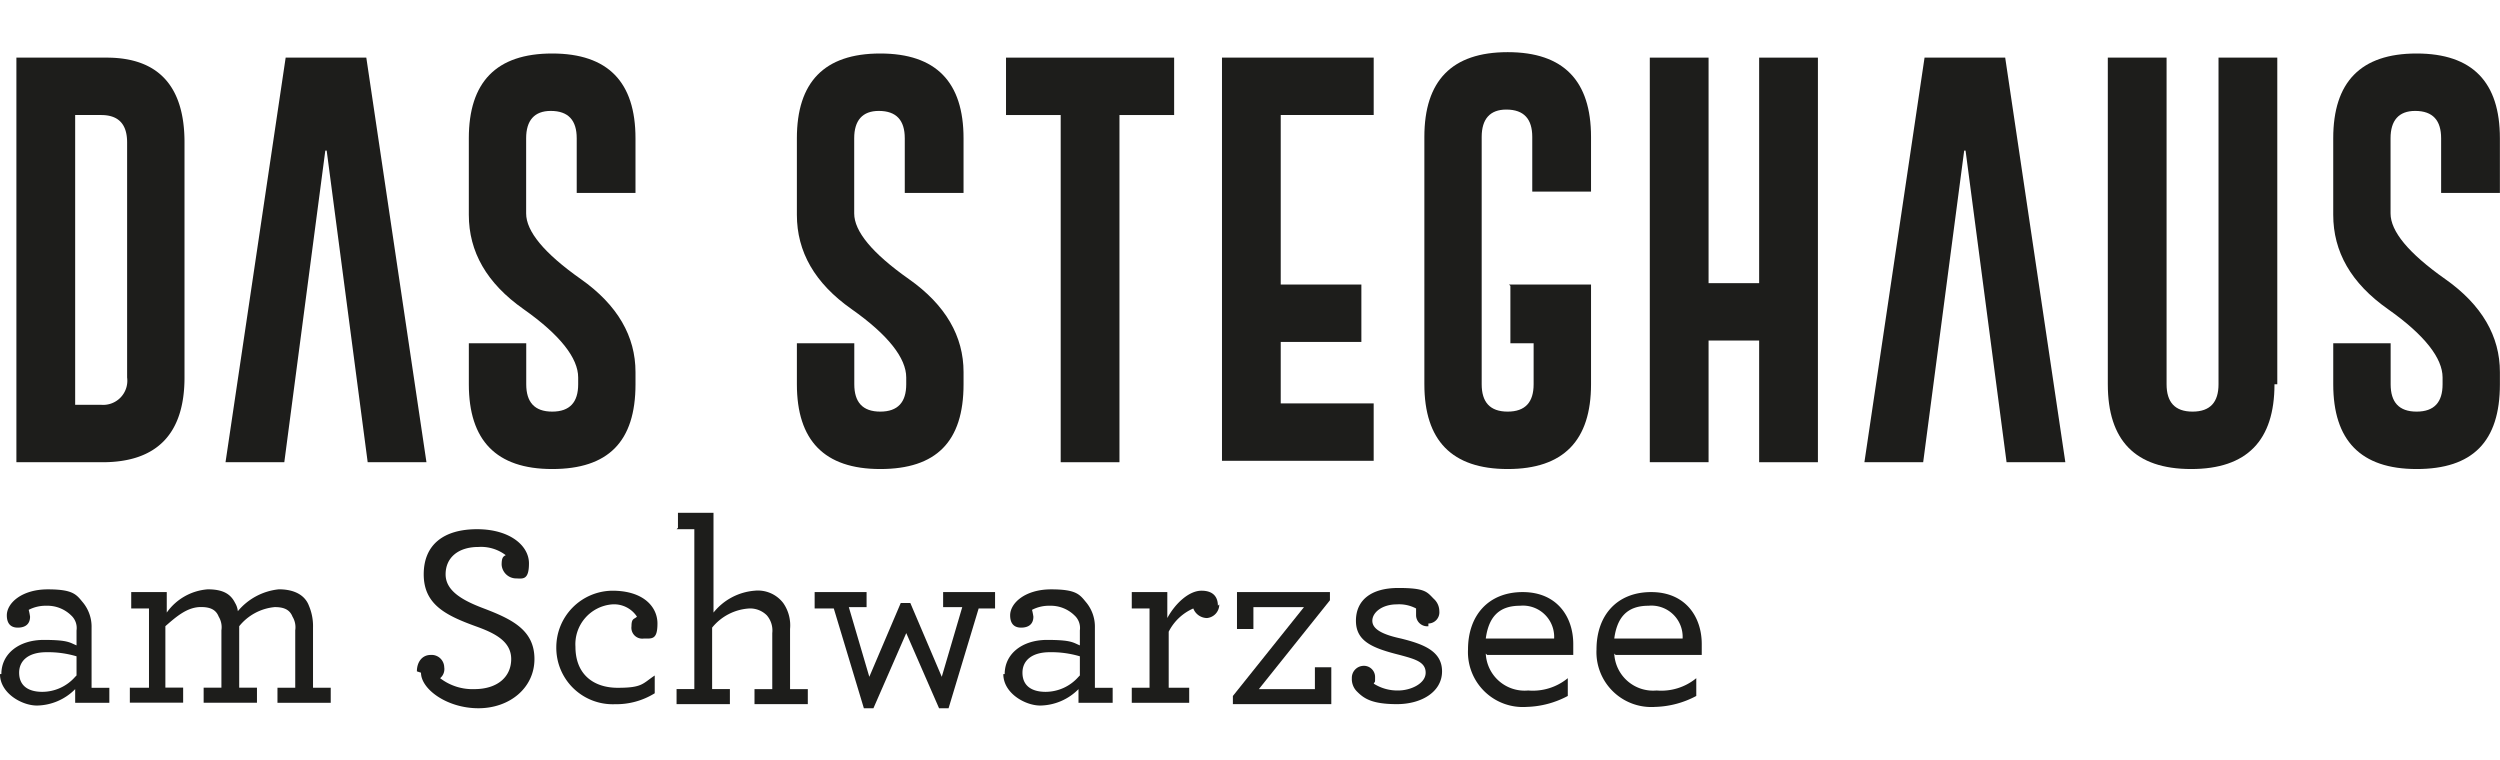
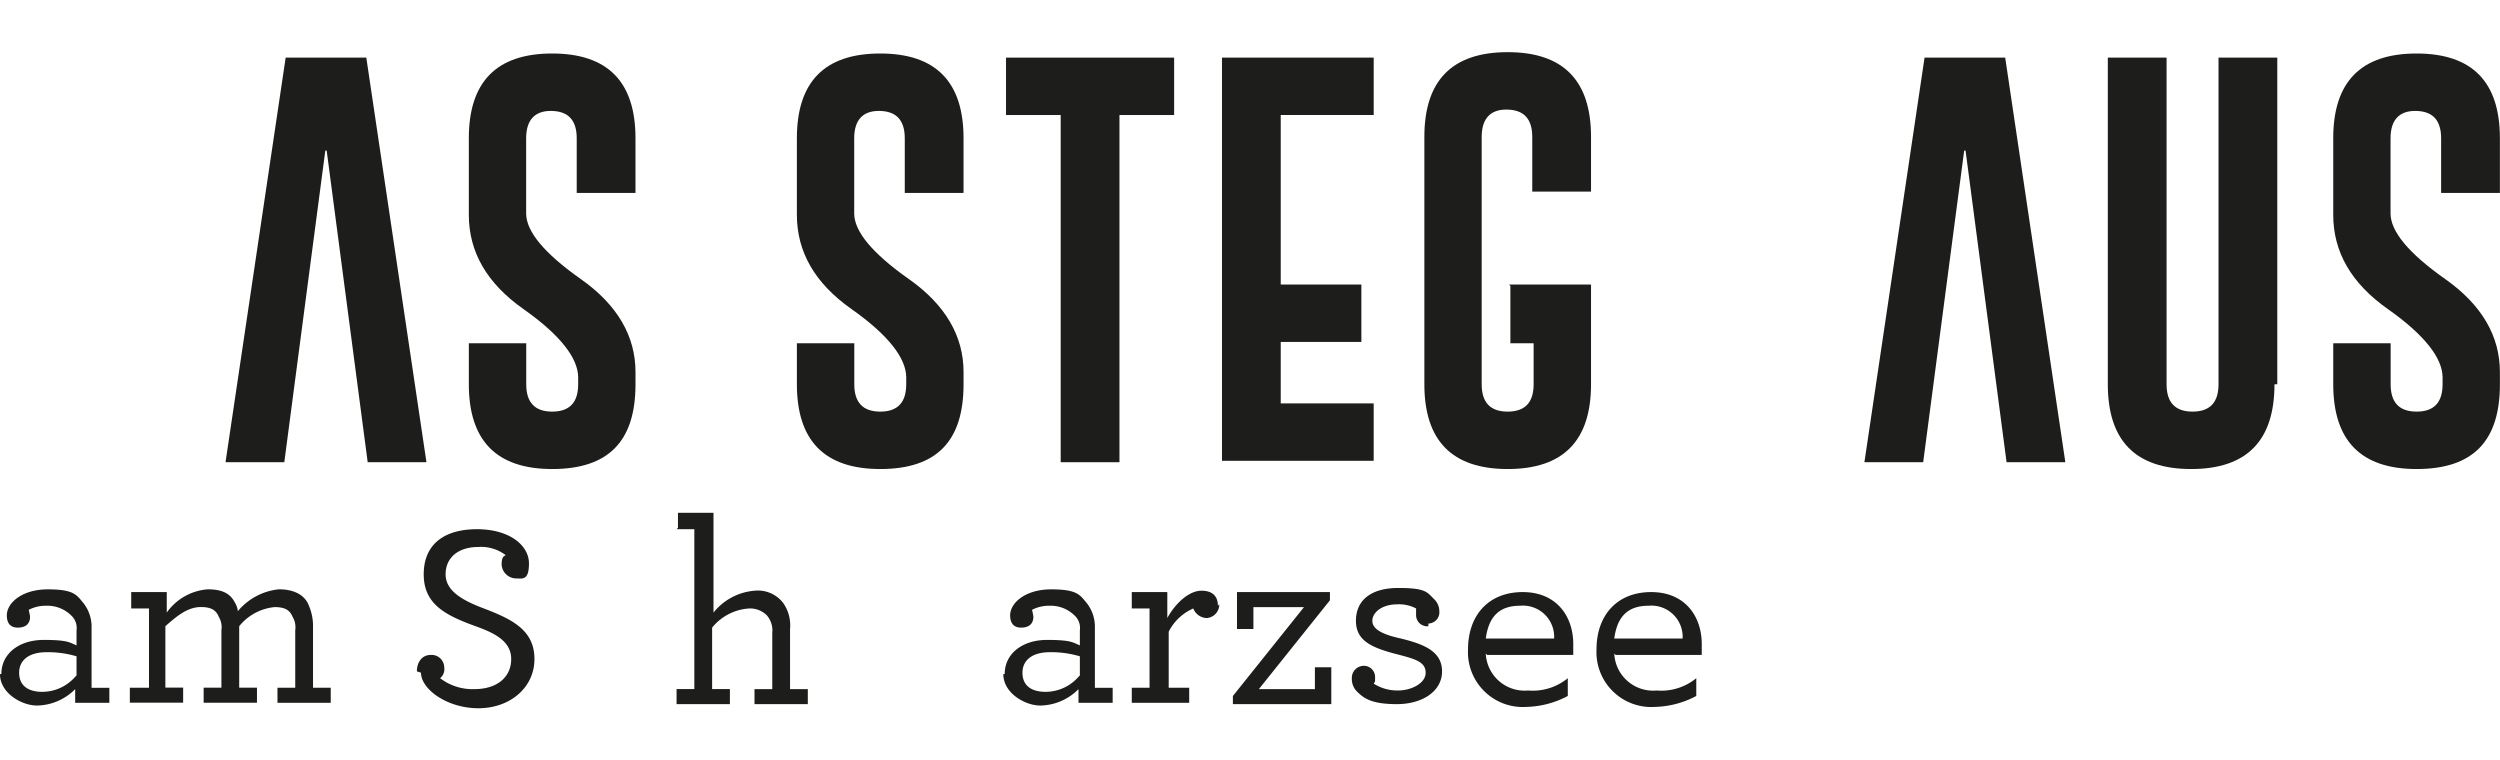
<svg xmlns="http://www.w3.org/2000/svg" width="240" height="73" viewBox="0 0 240 73">
  <defs>
    <clipPath id="clip-path">
      <rect id="Rechteck_105" data-name="Rechteck 105" width="240" height="73" transform="translate(20 19)" fill="#fff" stroke="#707070" stroke-width="1" />
    </clipPath>
  </defs>
  <g id="Gruppe_maskieren_4" data-name="Gruppe maskieren 4" transform="translate(-20 -19)" clip-path="url(#clip-path)">
    <g id="Logo-DasSteghaus_4c_RZ-nohexnokitz_oneLine" transform="translate(-34.85 -92.909)">
      <g id="Ebene_1">
        <g id="Gruppe_133" data-name="Gruppe 133">
          <path id="Pfad_107" data-name="Pfad 107" d="M54.981,176.621c0-1.968,1.706-3.28,4.068-3.28s2.493.262,3.149.525v-1.443a1.635,1.635,0,0,0-.525-1.443,3.256,3.256,0,0,0-2.362-.919,3.515,3.515,0,0,0-1.706.394,5.684,5.684,0,0,1,.131.656c0,.656-.394,1.05-1.181,1.05s-1.05-.525-1.05-1.181c0-1.181,1.443-2.493,3.937-2.493s2.756.525,3.412,1.312a3.664,3.664,0,0,1,.787,2.362v5.774h1.706v1.443h-3.28v-1.312a5.262,5.262,0,0,1-3.674,1.575c-1.443,0-3.543-1.181-3.543-3.018Zm7.217.131v-1.837a9.6,9.6,0,0,0-2.887-.394c-1.706,0-2.624.787-2.624,1.968s.787,1.837,2.231,1.837a4.218,4.218,0,0,0,3.149-1.443Z" fill="#1d1d1b" />
          <path id="Pfad_108" data-name="Pfad 108" d="M67.447,177.933h1.706v-7.611H67.447v-1.575h3.412v1.968a5.3,5.3,0,0,1,3.937-2.231c1.575,0,2.231.525,2.624,1.312a1.865,1.865,0,0,1,.262.787,5.9,5.9,0,0,1,3.937-2.1c1.443,0,2.493.525,2.887,1.575a5,5,0,0,1,.394,2.1v5.774H86.6v1.443H81.487v-1.443h1.706v-5.511a1.967,1.967,0,0,0-.262-1.312c-.262-.656-.787-.919-1.706-.919a4.957,4.957,0,0,0-3.412,1.837v5.9h1.706v1.443H74.4v-1.443h1.706v-5.511a1.967,1.967,0,0,0-.262-1.312c-.262-.656-.787-.919-1.706-.919-1.312,0-2.362.919-3.412,1.837v5.9h1.706v1.443H67.315v-1.443Z" fill="#1d1d1b" />
          <path id="Pfad_109" data-name="Pfad 109" d="M94.872,176.359c0-.919.525-1.575,1.312-1.575a1.212,1.212,0,0,1,1.312,1.181,1.131,1.131,0,0,1-.394,1.05,5.1,5.1,0,0,0,3.28,1.05c2.231,0,3.543-1.181,3.543-2.887s-1.575-2.493-3.412-3.149c-2.887-1.05-4.986-2.1-4.986-4.986s1.968-4.33,5.118-4.33,4.986,1.575,4.986,3.28-.656,1.443-1.312,1.443a1.411,1.411,0,0,1-1.312-1.312c0-.656.131-.787.394-.919a3.918,3.918,0,0,0-2.624-.787c-1.968,0-3.149,1.05-3.149,2.624s1.575,2.493,3.674,3.28c2.756,1.05,4.855,2.1,4.855,4.855s-2.362,4.724-5.38,4.724-5.511-1.837-5.511-3.412Z" fill="#1d1d1b" />
-           <path id="Pfad_110" data-name="Pfad 110" d="M108.256,174.128a5.433,5.433,0,0,1,5.38-5.511c3.018,0,4.33,1.575,4.33,3.149s-.525,1.443-1.312,1.443a1.044,1.044,0,0,1-1.181-1.181c0-.787.262-.656.525-.919a2.623,2.623,0,0,0-2.362-1.181A3.837,3.837,0,0,0,110.093,174c0,2.624,1.706,3.937,4.068,3.937s2.362-.394,3.543-1.181v1.706a6.976,6.976,0,0,1-3.805,1.05A5.414,5.414,0,0,1,108.256,174Z" fill="#1d1d1b" />
          <path id="Pfad_111" data-name="Pfad 111" d="M119.934,162.581v-1.443h3.412v9.579a5.63,5.63,0,0,1,3.937-2.1,3.065,3.065,0,0,1,2.756,1.181,3.741,3.741,0,0,1,.656,2.493v5.774H132.4v1.443h-5.118v-1.443h1.706v-5.38a2.227,2.227,0,0,0-.525-1.706,2.267,2.267,0,0,0-1.706-.656,4.975,4.975,0,0,0-3.543,1.837v5.9h1.706v1.443H119.8v-1.443h1.706V162.712H119.8Z" fill="#1d1d1b" />
-           <path id="Pfad_112" data-name="Pfad 112" d="M134.631,170.323h-1.575v-1.575h4.986v1.443h-1.706l1.968,6.692,3.018-7.086h.919l3.018,7.086,1.968-6.692h-1.837v-1.443h4.986v1.575H148.8l-2.887,9.579H145l-3.149-7.217L138.7,179.9h-.919l-2.887-9.579Z" fill="#1d1d1b" />
          <path id="Pfad_113" data-name="Pfad 113" d="M151.3,176.621c0-1.968,1.706-3.28,4.068-3.28s2.493.262,3.149.525v-1.443a1.635,1.635,0,0,0-.525-1.443,3.256,3.256,0,0,0-2.362-.919,3.515,3.515,0,0,0-1.706.394,5.683,5.683,0,0,1,.131.656c0,.656-.394,1.05-1.181,1.05s-1.05-.525-1.05-1.181c0-1.181,1.443-2.493,3.937-2.493s2.756.525,3.412,1.312a3.664,3.664,0,0,1,.787,2.362v5.774h1.706v1.443h-3.28v-1.312a5.262,5.262,0,0,1-3.674,1.575c-1.443,0-3.543-1.181-3.543-3.018Zm7.217.131v-1.837a9.6,9.6,0,0,0-2.887-.394c-1.706,0-2.624.787-2.624,1.968s.787,1.837,2.231,1.837a4.218,4.218,0,0,0,3.149-1.443Z" fill="#1d1d1b" />
          <path id="Pfad_114" data-name="Pfad 114" d="M171.9,169.929a1.3,1.3,0,0,1-1.181,1.312,1.427,1.427,0,0,1-1.312-.919,4.787,4.787,0,0,0-2.362,2.231v5.38h1.968v1.443H163.5v-1.443h1.706v-7.611H163.5v-1.575h3.412v2.493c.787-1.443,2.1-2.624,3.28-2.624s1.575.656,1.575,1.443Z" fill="#1d1d1b" />
          <path id="Pfad_115" data-name="Pfad 115" d="M173.209,178.721l6.823-8.529h-4.855v2.1H173.6v-3.543h8.923v.787l-6.823,8.529h5.38v-2.1h1.575v3.543h-9.448v-.787Z" fill="#1d1d1b" />
          <path id="Pfad_116" data-name="Pfad 116" d="M191.974,172.028a1.072,1.072,0,0,1-1.181-1.05v-.656a3.475,3.475,0,0,0-1.837-.394c-1.443,0-2.362.787-2.362,1.575s.919,1.312,2.756,1.706c2.1.525,3.937,1.181,3.937,3.149s-1.968,3.149-4.33,3.149-3.149-.525-3.805-1.181a1.685,1.685,0,0,1-.525-1.312,1.149,1.149,0,0,1,1.05-1.181,1.072,1.072,0,0,1,1.181,1.05c0,.656,0,.394-.131.656a4.224,4.224,0,0,0,2.362.656c1.181,0,2.624-.656,2.624-1.706s-1.05-1.312-2.493-1.706c-2.624-.656-4.2-1.312-4.2-3.28s1.443-3.149,4.068-3.149,2.756.394,3.412,1.05a1.6,1.6,0,0,1,.525,1.181,1.072,1.072,0,0,1-1.05,1.181Z" fill="#1d1d1b" />
          <path id="Pfad_117" data-name="Pfad 117" d="M197.485,174.653a3.732,3.732,0,0,0,4.068,3.543,5.288,5.288,0,0,0,3.805-1.181v1.706a8.838,8.838,0,0,1-3.937,1.05,5.27,5.27,0,0,1-5.642-5.511c0-3.28,1.968-5.511,5.249-5.511s4.855,2.362,4.855,4.986v1.05h-8.267Zm0-1.443h6.561a3,3,0,0,0-3.28-3.149C198.666,170.06,197.747,171.241,197.485,173.209Z" fill="#1d1d1b" />
          <path id="Pfad_118" data-name="Pfad 118" d="M209.82,174.653a3.732,3.732,0,0,0,4.068,3.543,5.288,5.288,0,0,0,3.805-1.181v1.706a8.838,8.838,0,0,1-3.937,1.05,5.27,5.27,0,0,1-5.642-5.511c0-3.28,1.968-5.511,5.249-5.511s4.855,2.362,4.855,4.986v1.05h-8.267Zm0-1.443h6.561a3,3,0,0,0-3.28-3.149C211,170.06,210.082,171.241,209.82,173.209Z" fill="#1d1d1b" />
        </g>
        <g id="Gruppe_134" data-name="Gruppe 134">
-           <path id="Pfad_119" data-name="Pfad 119" d="M56.424,117.441h8.66c4.986,0,7.479,2.756,7.479,8.136v22.57c0,5.38-2.624,8.136-7.873,8.136H56.424V117.441Zm5.642,5.511v27.818H64.56a2.319,2.319,0,0,0,2.493-2.624v-22.57c0-1.706-.787-2.624-2.493-2.624Z" fill="#1d1d1b" />
          <path id="Pfad_120" data-name="Pfad 120" d="M86.08,126.364l-3.937,29.918H76.5l5.774-38.841h7.742l5.774,38.841H90.148l-3.937-29.918Z" fill="#1d1d1b" />
          <path id="Pfad_121" data-name="Pfad 121" d="M105.369,144.866V148.8c0,1.706.787,2.624,2.493,2.624s2.493-.919,2.493-2.624v-.656c0-1.837-1.706-4.068-5.249-6.561s-5.249-5.511-5.249-9.054v-7.348c0-5.38,2.624-8.136,8-8.136s8,2.756,8,8.136v5.249h-5.642v-5.249c0-1.706-.787-2.624-2.493-2.624h0c-1.575,0-2.362.919-2.362,2.624V132.4c0,1.706,1.706,3.805,5.249,6.3s5.249,5.511,5.249,8.923V148.8c0,5.511-2.624,8.136-8,8.136s-8-2.756-8-8.136v-3.937h5.511Z" fill="#1d1d1b" />
        </g>
        <g id="Gruppe_135" data-name="Gruppe 135">
          <path id="Pfad_122" data-name="Pfad 122" d="M136.862,144.866V148.8c0,1.706.787,2.624,2.493,2.624s2.493-.919,2.493-2.624v-.656c0-1.837-1.706-4.068-5.249-6.561s-5.249-5.511-5.249-9.054v-7.348c0-5.38,2.624-8.136,8-8.136s8,2.756,8,8.136v5.249h-5.642v-5.249c0-1.706-.787-2.624-2.493-2.624h0c-1.575,0-2.362.919-2.362,2.624V132.4c0,1.706,1.706,3.805,5.249,6.3s5.249,5.511,5.249,8.923V148.8c0,5.511-2.624,8.136-8,8.136s-8-2.756-8-8.136v-3.937h5.511Z" fill="#1d1d1b" />
          <path id="Pfad_123" data-name="Pfad 123" d="M167.567,117.441v5.511h-5.249v33.33h-5.642v-33.33h-5.249v-5.511Z" fill="#1d1d1b" />
          <path id="Pfad_124" data-name="Pfad 124" d="M172.16,117.441h14.565v5.511H177.8v16.271h7.742v5.511H177.8v5.9h8.923v5.511H172.16v-38.71Z" fill="#1d1d1b" />
          <path id="Pfad_125" data-name="Pfad 125" d="M199.716,139.224h7.873V148.8c0,5.38-2.624,8.136-8,8.136s-8-2.756-8-8.136V125.052c0-5.38,2.624-8.136,8-8.136s8,2.756,8,8.136V130.3h-5.642v-5.249c0-1.706-.787-2.624-2.493-2.624h0c-1.575,0-2.362.919-2.362,2.624V148.8c0,1.706.787,2.624,2.493,2.624s2.493-.919,2.493-2.624v-3.937h-2.231v-5.511Z" fill="#1d1d1b" />
-           <path id="Pfad_126" data-name="Pfad 126" d="M213.231,117.441h5.642v21.651h4.855V117.441h5.642v38.841h-5.642V144.6h-4.855v11.679h-5.642Z" fill="#1d1d1b" />
          <path id="Pfad_127" data-name="Pfad 127" d="M243.412,126.364l-3.937,29.918h-5.642l5.774-38.841h7.742l5.774,38.841h-5.642l-3.937-29.918Z" fill="#1d1d1b" />
          <path id="Pfad_128" data-name="Pfad 128" d="M273.2,148.8c0,5.38-2.624,8.136-8,8.136s-8-2.756-8-8.136V117.441h5.642V148.8c0,1.706.787,2.624,2.493,2.624s2.493-.919,2.493-2.624V117.441h5.642V148.8Z" fill="#1d1d1b" />
          <path id="Pfad_129" data-name="Pfad 129" d="M284.352,144.866V148.8c0,1.706.787,2.624,2.493,2.624s2.493-.919,2.493-2.624v-.656c0-1.837-1.706-4.068-5.249-6.561s-5.249-5.511-5.249-9.054v-7.348c0-5.38,2.624-8.136,8-8.136s8,2.756,8,8.136v5.249h-5.642v-5.249c0-1.706-.787-2.624-2.493-2.624h0c-1.575,0-2.362.919-2.362,2.624V132.4c0,1.706,1.706,3.805,5.249,6.3s5.249,5.511,5.249,8.923V148.8c0,5.511-2.624,8.136-8,8.136s-8-2.756-8-8.136v-3.937h5.511Z" fill="#1d1d1b" />
        </g>
        <path id="Pfad_130" data-name="Pfad 130" d="M257.583,153.527v-.394" fill="#bdb49f" />
      </g>
    </g>
  </g>
</svg>